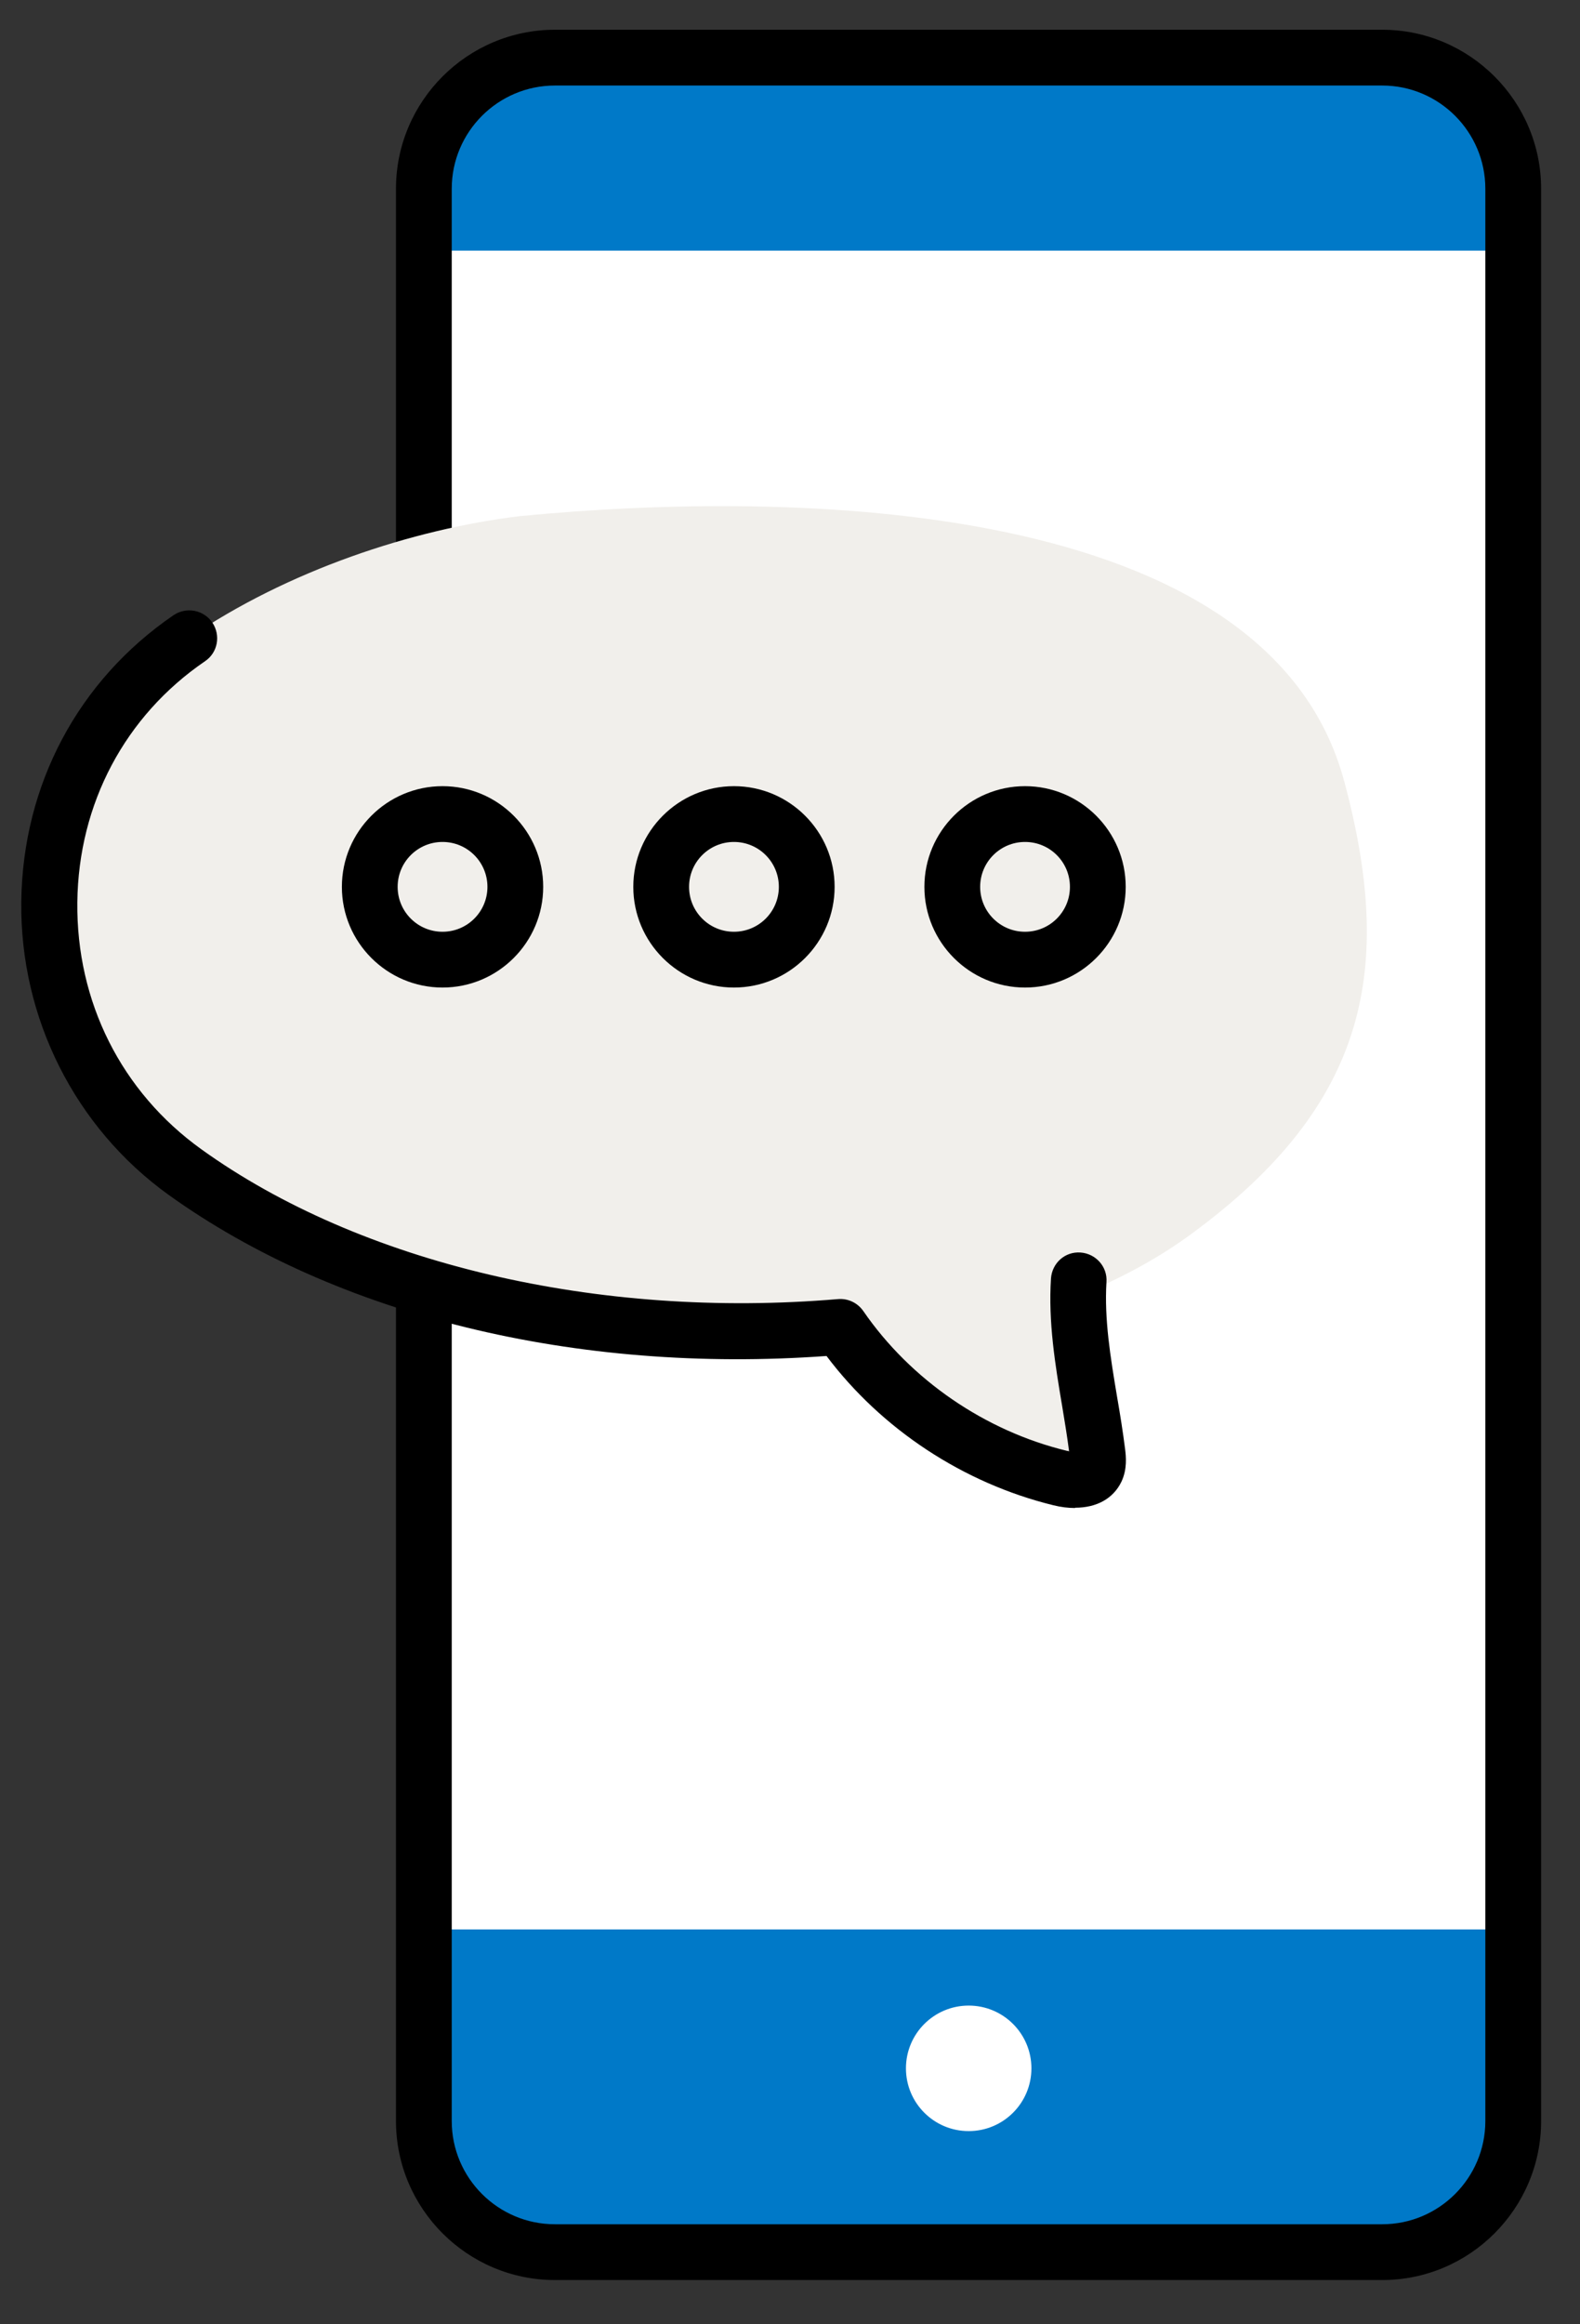
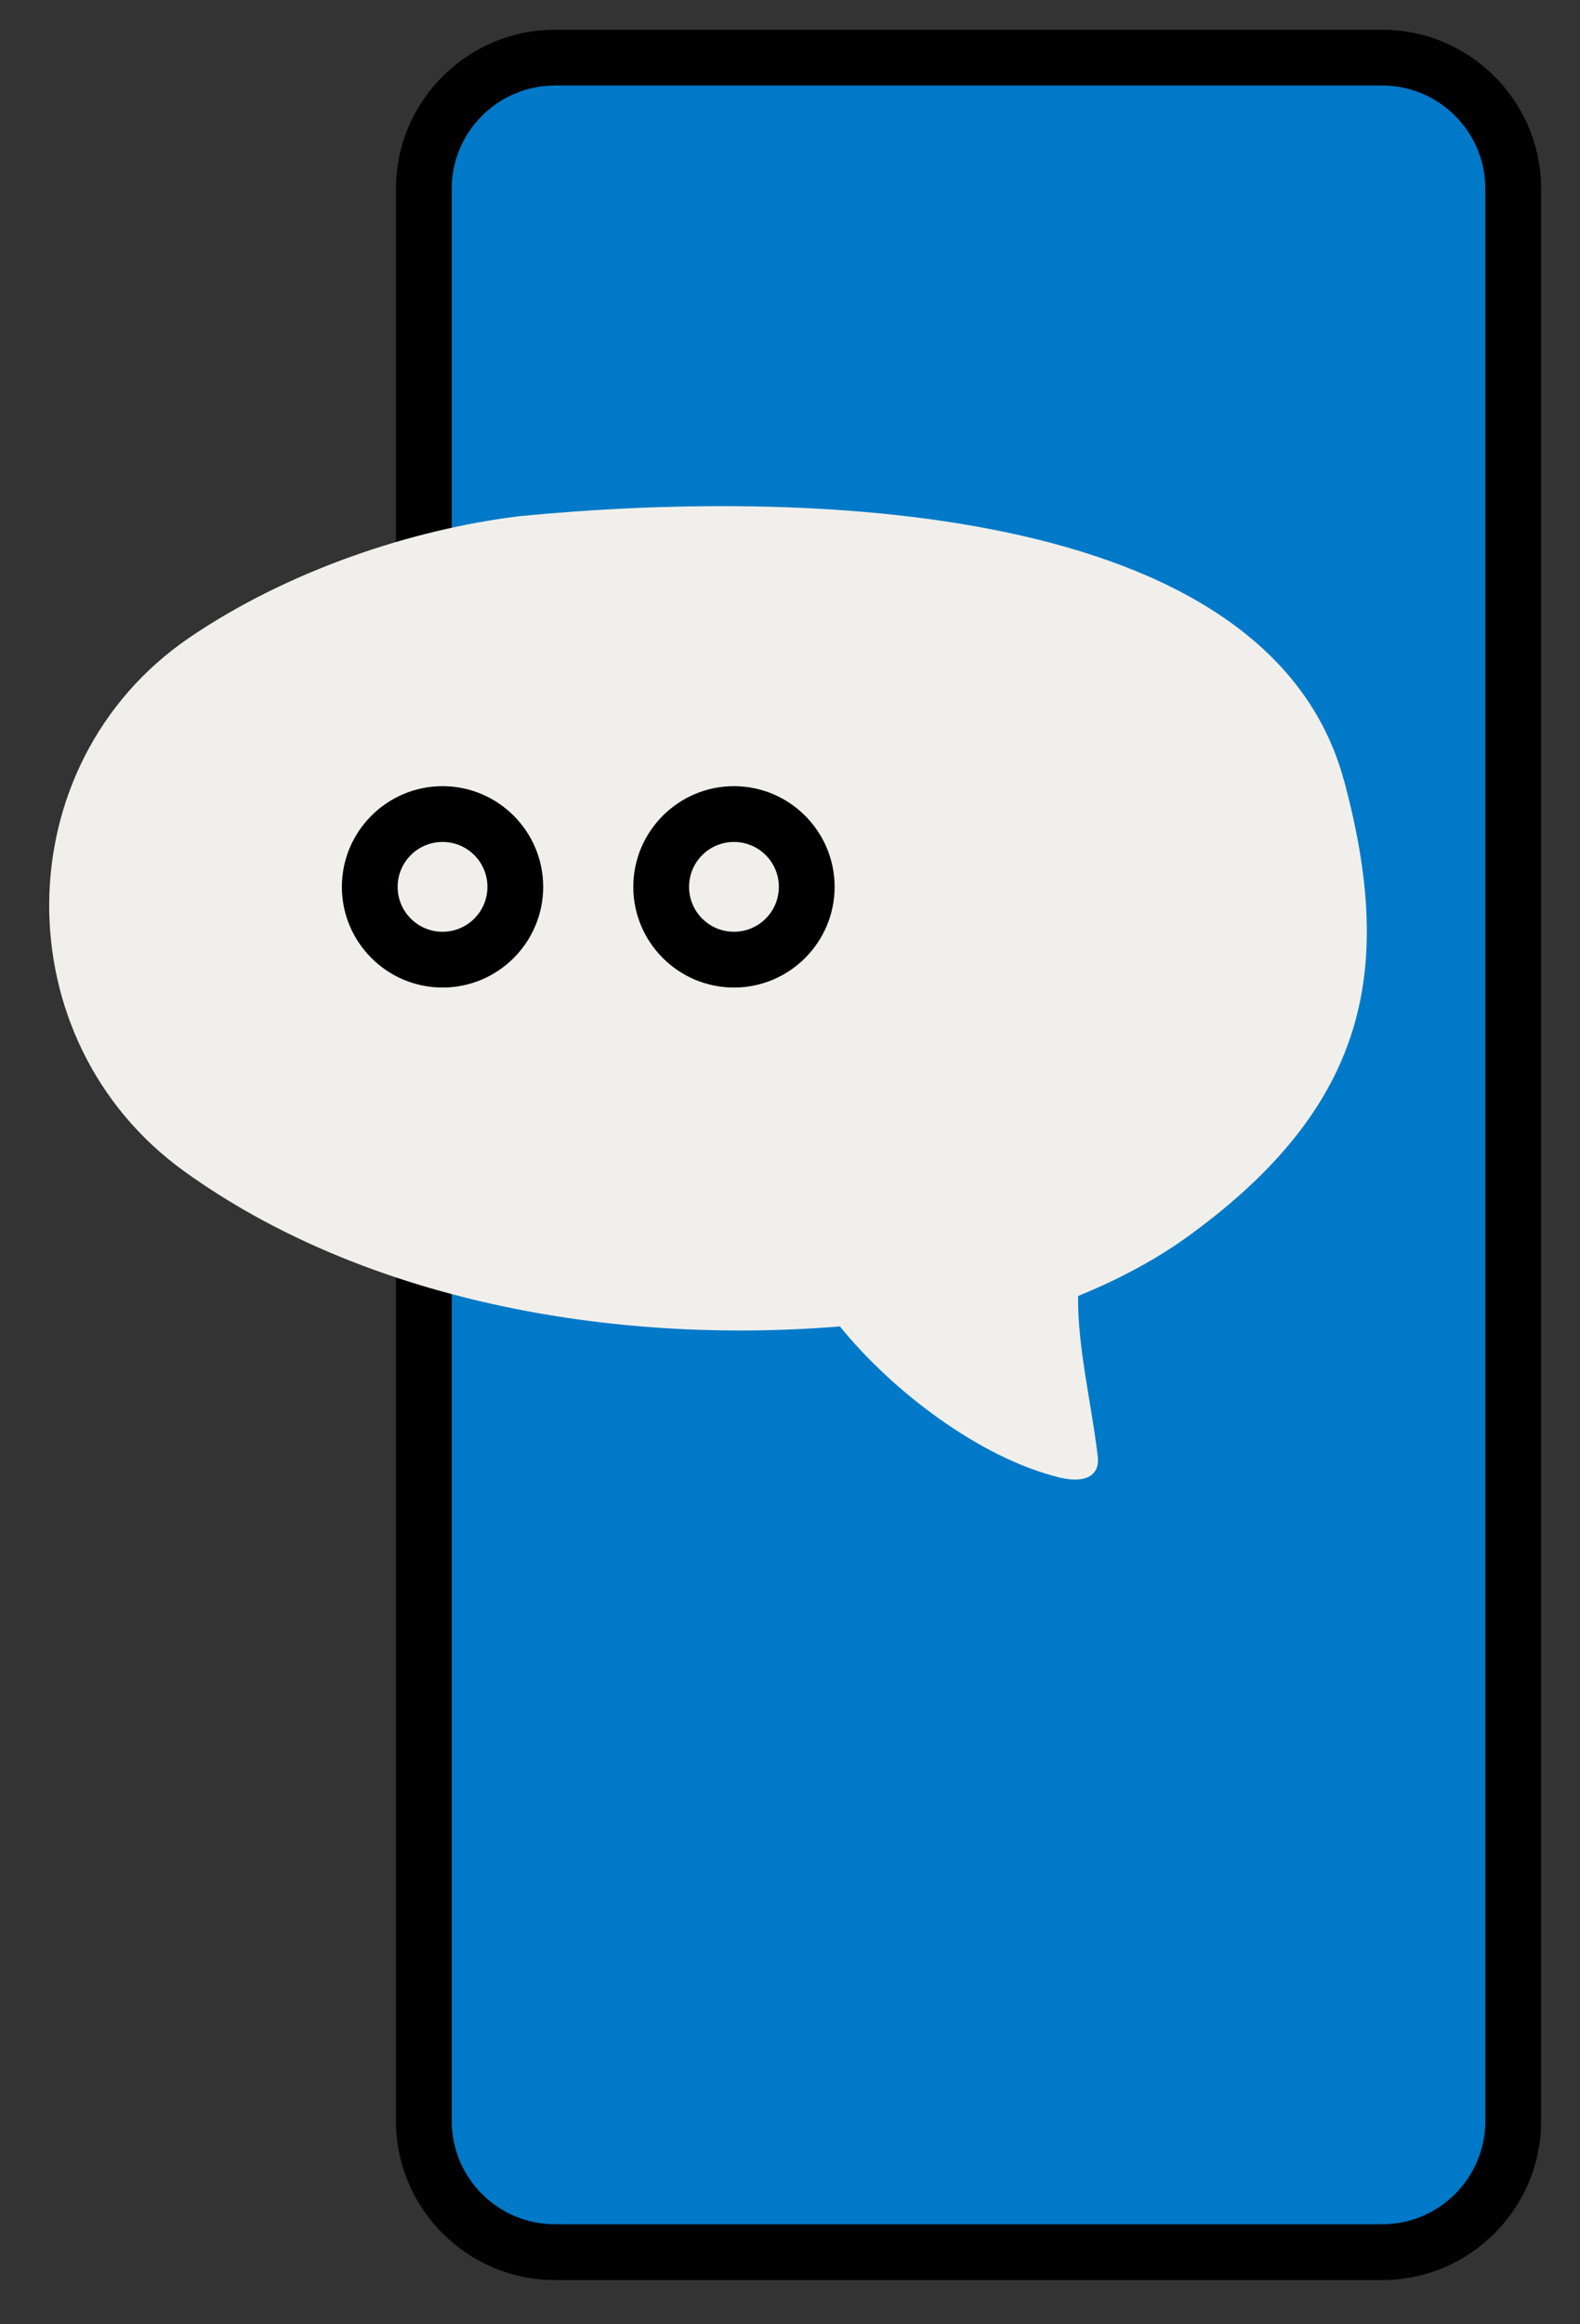
<svg xmlns="http://www.w3.org/2000/svg" width="34" height="50" viewBox="0 0 34 50" fill="none">
  <rect x="0" y="0" width="34" height="50" fill="#333333" stroke="none" />
  <path d="M29.744 1.24H11.942C10.385 1.24 9.122 2.503 9.122 4.06V45.628C9.122 47.185 10.385 48.448 11.942 48.448H29.744C31.302 48.448 32.564 47.185 32.564 45.628V4.06C32.564 2.503 31.302 1.24 29.744 1.24Z" fill="#0079C8" />
-   <path d="M32.564 5.392H9.122V41.506H32.564V5.392Z" fill="white" />
  <path d="M29.744 49.048H11.941C10.057 49.048 8.521 47.512 8.521 45.628V4.06C8.521 2.176 10.057 0.64 11.941 0.64H29.744C31.628 0.64 33.163 2.176 33.163 4.06V45.628C33.163 47.512 31.628 49.048 29.744 49.048ZM11.941 1.84C10.717 1.84 9.721 2.836 9.721 4.06V45.628C9.721 46.852 10.717 47.848 11.941 47.848H29.744C30.968 47.848 31.963 46.852 31.963 45.628V4.06C31.963 2.836 30.968 1.84 29.744 1.84H11.941Z" fill="black" />
-   <path d="M20.845 45.844C21.591 45.844 22.195 45.24 22.195 44.494C22.195 43.748 21.591 43.144 20.845 43.144C20.099 43.144 19.495 43.748 19.495 44.494C19.495 45.24 20.099 45.844 20.845 45.844Z" fill="white" />
  <path d="M28.928 16.816C27.302 10.702 17.078 10.528 11.18 11.104C8.858 11.386 6.182 12.28 4.07 13.72C0.086 16.444 0.056 22.39 3.974 25.204C7.778 27.94 13.076 28.942 18.074 28.534C19.19 29.914 21.08 31.366 22.808 31.786C23.09 31.852 23.462 31.87 23.588 31.606C23.642 31.498 23.63 31.366 23.612 31.246C23.474 30.124 23.192 29.002 23.198 27.88C24.08 27.52 24.908 27.082 25.64 26.542C29.468 23.734 29.996 20.806 28.928 16.81V16.816Z" fill="#F1EFEB" />
  <path d="M9.523 21.244C8.329 21.244 7.357 20.272 7.357 19.078C7.357 17.884 8.329 16.912 9.523 16.912C10.717 16.912 11.689 17.884 11.689 19.078C11.689 20.272 10.717 21.244 9.523 21.244ZM9.523 18.112C8.989 18.112 8.557 18.544 8.557 19.078C8.557 19.612 8.989 20.044 9.523 20.044C10.057 20.044 10.489 19.612 10.489 19.078C10.489 18.544 10.057 18.112 9.523 18.112Z" fill="black" />
  <path d="M15.794 21.244C14.6 21.244 13.628 20.272 13.628 19.078C13.628 17.884 14.6 16.912 15.794 16.912C16.988 16.912 17.96 17.884 17.96 19.078C17.96 20.272 16.988 21.244 15.794 21.244ZM15.794 18.112C15.26 18.112 14.828 18.544 14.828 19.078C14.828 19.612 15.26 20.044 15.794 20.044C16.328 20.044 16.76 19.612 16.76 19.078C16.76 18.544 16.328 18.112 15.794 18.112Z" fill="black" />
-   <path d="M22.058 21.244C20.864 21.244 19.892 20.272 19.892 19.078C19.892 17.884 20.864 16.912 22.058 16.912C23.252 16.912 24.224 17.884 24.224 19.078C24.224 20.272 23.252 21.244 22.058 21.244ZM22.058 18.112C21.524 18.112 21.092 18.544 21.092 19.078C21.092 19.612 21.524 20.044 22.058 20.044C22.592 20.044 23.024 19.612 23.024 19.078C23.024 18.544 22.592 18.112 22.058 18.112Z" fill="black" />
-   <path d="M23.132 32.44C22.988 32.44 22.832 32.422 22.664 32.38C20.732 31.906 18.974 30.748 17.786 29.17C12.386 29.56 7.244 28.3 3.626 25.702C1.616 24.256 0.428 21.898 0.458 19.396C0.488 16.882 1.682 14.638 3.734 13.234C4.01 13.048 4.382 13.12 4.568 13.39C4.754 13.666 4.688 14.038 4.412 14.224C2.69 15.4 1.688 17.29 1.664 19.408C1.64 21.55 2.612 23.488 4.334 24.724C7.748 27.178 12.866 28.384 18.032 27.946C18.248 27.928 18.452 28.024 18.578 28.204C19.598 29.686 21.2 30.784 22.958 31.21C22.976 31.21 22.994 31.216 23.006 31.222C22.964 30.898 22.91 30.568 22.856 30.244C22.706 29.356 22.556 28.438 22.616 27.502C22.64 27.172 22.916 26.92 23.252 26.944C23.582 26.968 23.834 27.25 23.81 27.58C23.762 28.378 23.894 29.188 24.038 30.046C24.104 30.424 24.164 30.802 24.212 31.18C24.23 31.33 24.26 31.6 24.134 31.87C23.96 32.236 23.6 32.434 23.138 32.434L23.132 32.44Z" fill="black" />
</svg>